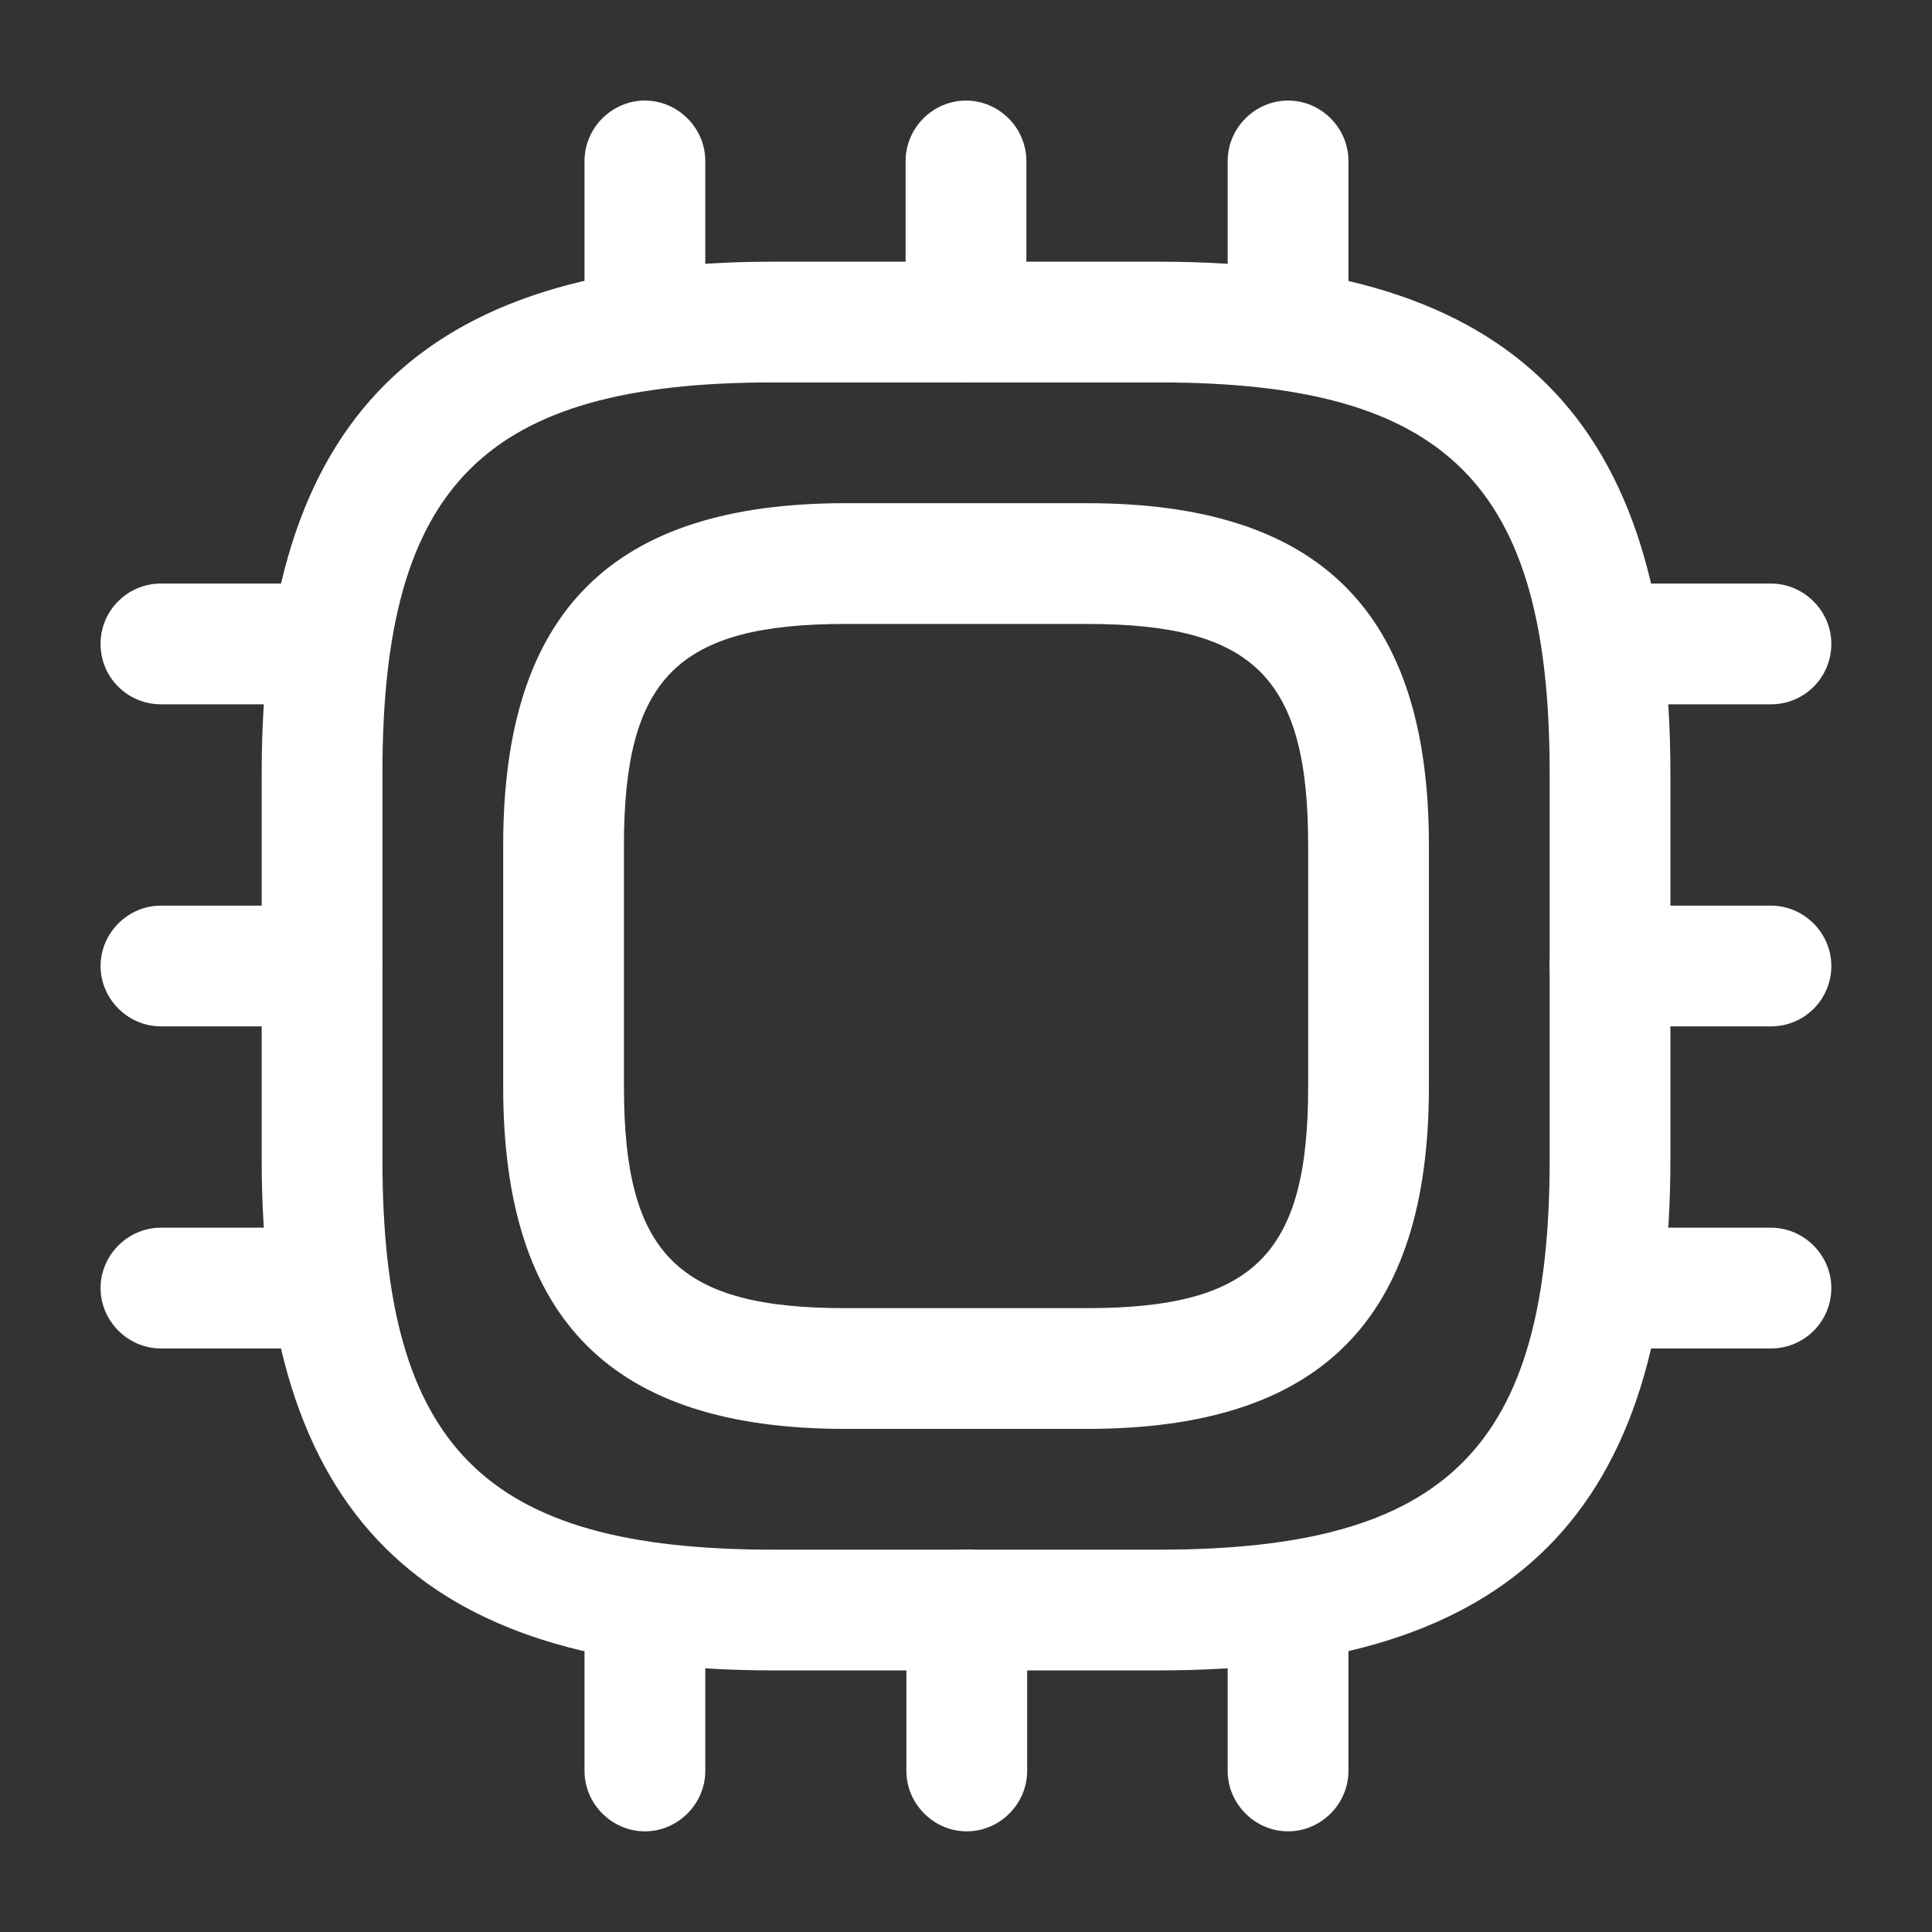
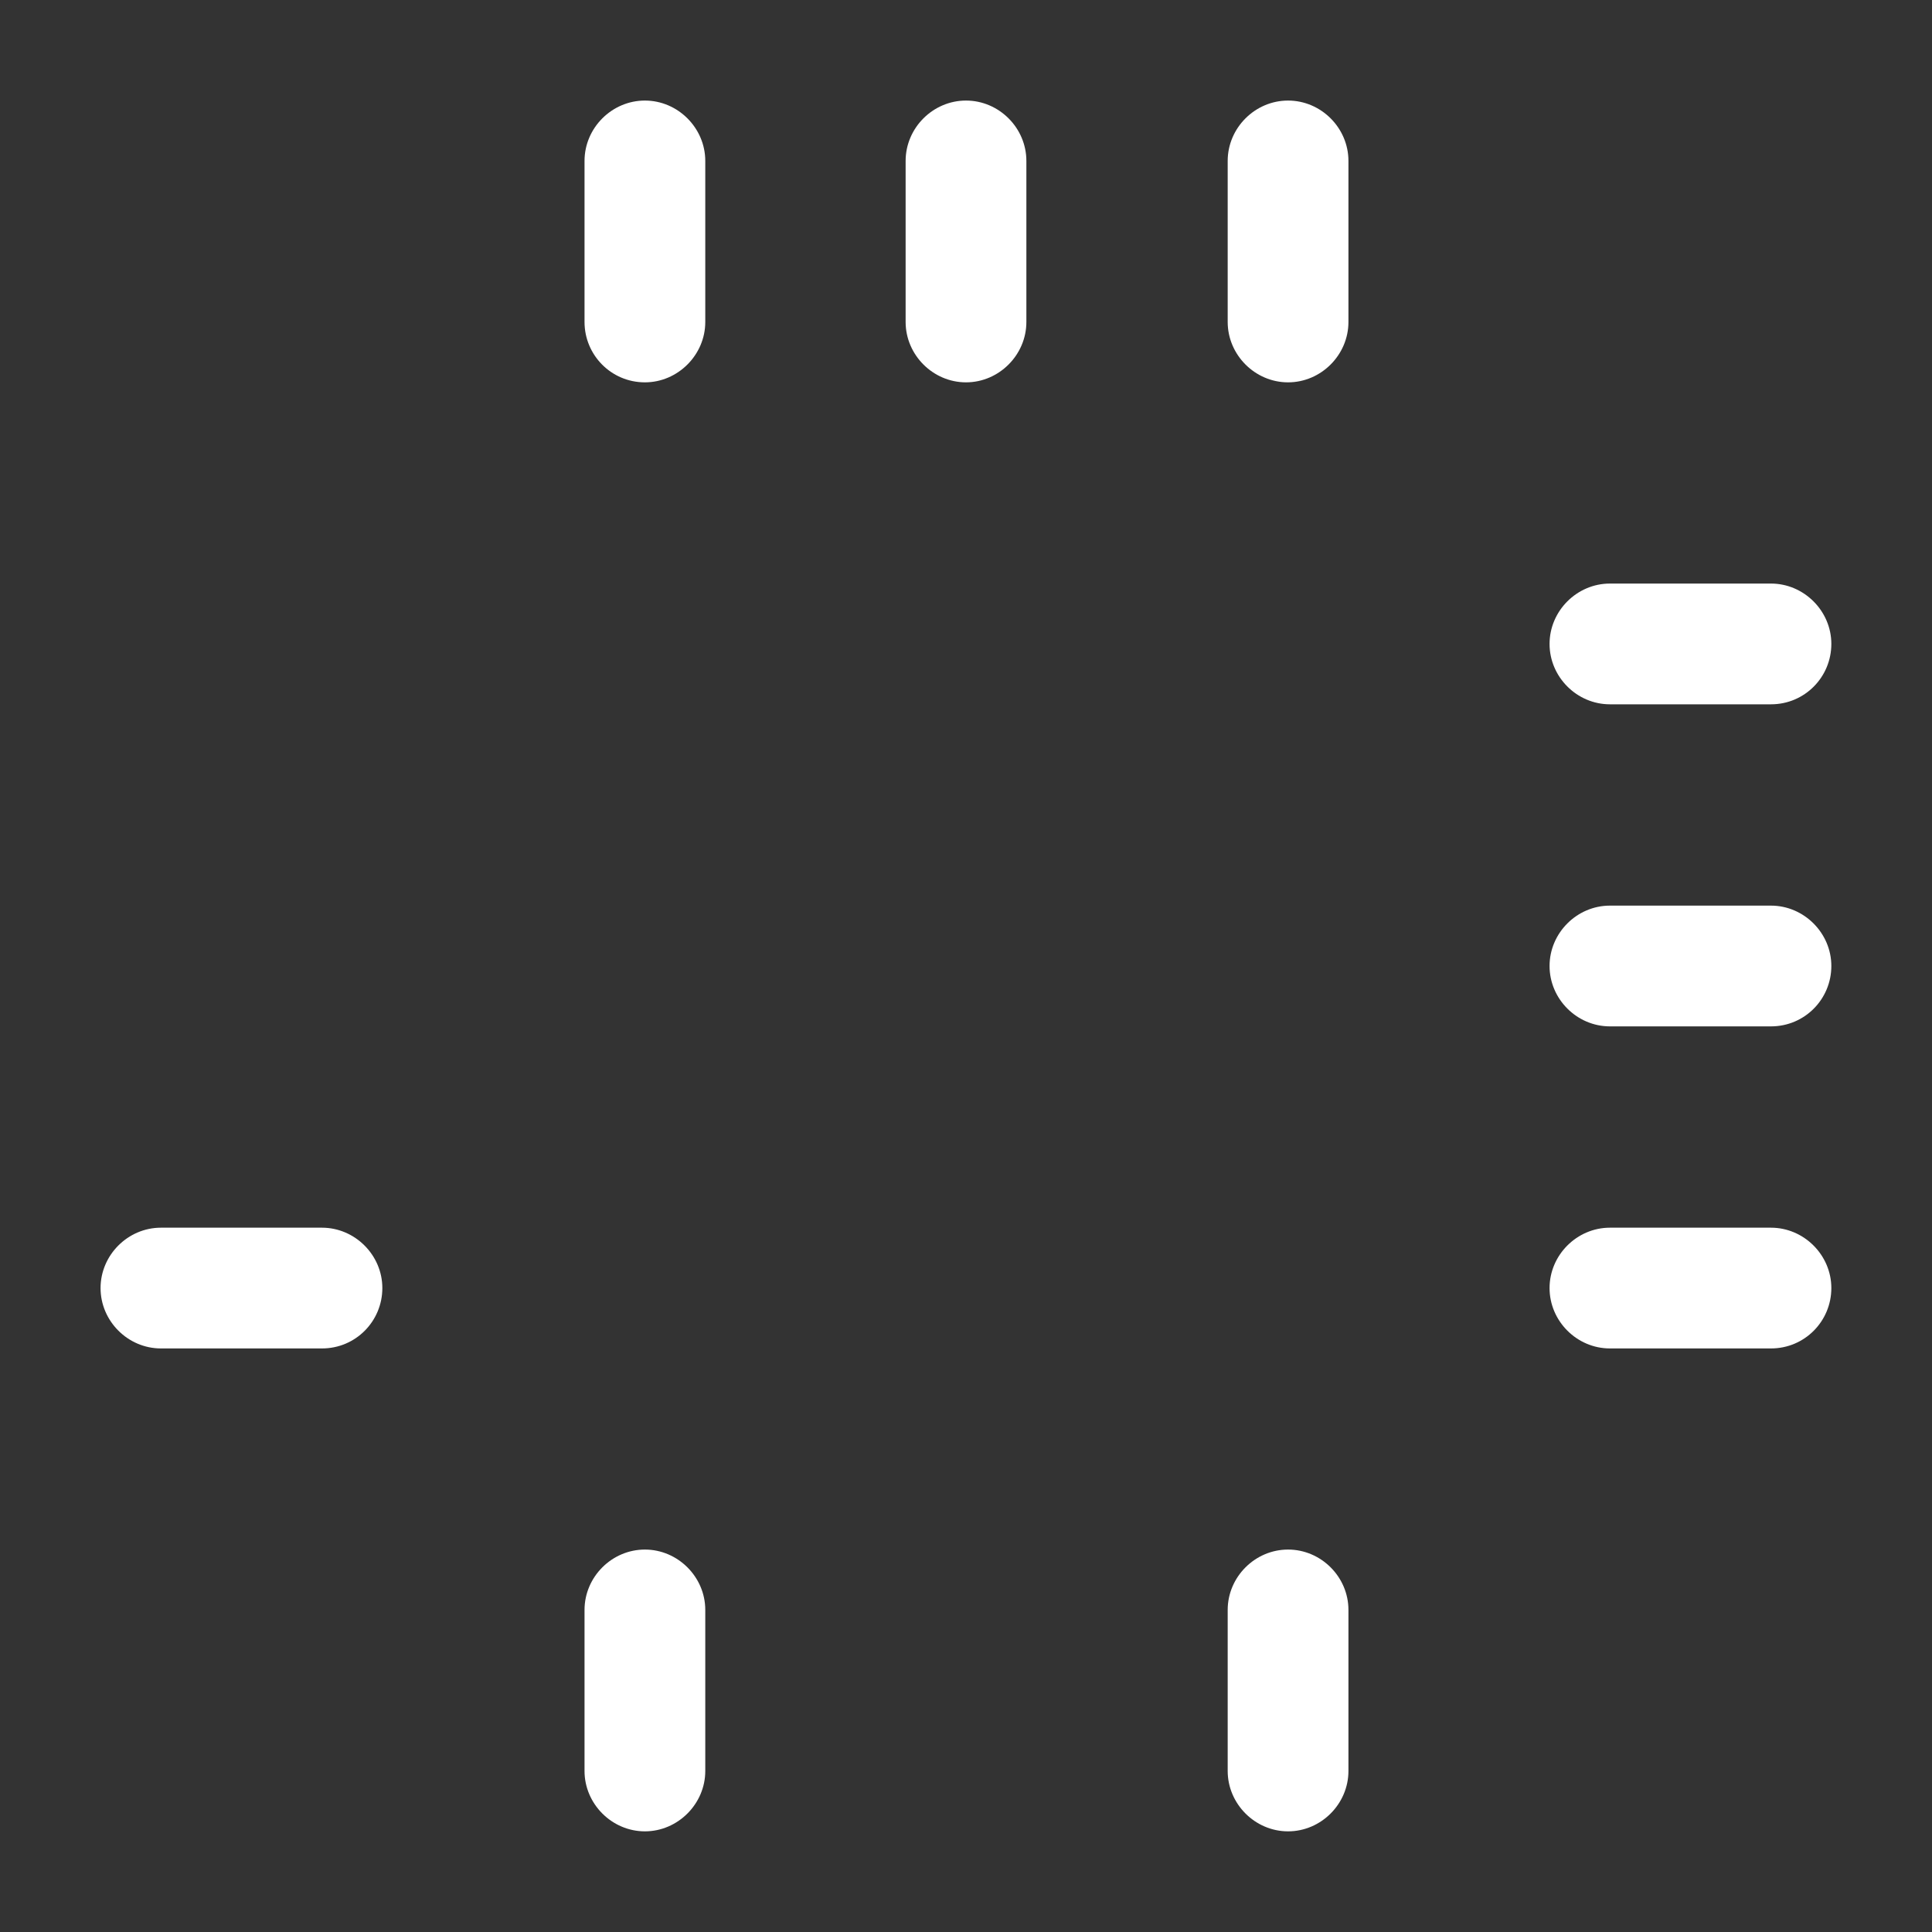
<svg xmlns="http://www.w3.org/2000/svg" width="20" height="20" viewBox="0 0 20 20" fill="none">
  <rect x="0" y="0" width="20" height="20" fill="#333333" stroke="none" />
-   <path d="M12.001 17.292H8.001C4.342 17.292 2.709 15.659 2.709 12.001V8.001C2.709 4.342 4.342 2.709 8.001 2.709H12.001C15.659 2.709 17.292 4.342 17.292 8.001V12.001C17.292 15.659 15.659 17.292 12.001 17.292ZM8.001 3.959C5.017 3.959 3.959 5.017 3.959 8.001V12.001C3.959 14.984 5.017 16.042 8.001 16.042H12.001C14.984 16.042 16.042 14.984 16.042 12.001V8.001C16.042 5.017 14.984 3.959 12.001 3.959H8.001Z" fill="white" />
-   <path d="M11.251 14.792H8.751C6.334 14.792 5.209 13.667 5.209 11.251V8.751C5.209 6.334 6.334 5.209 8.751 5.209H11.251C13.667 5.209 14.792 6.334 14.792 8.751V11.251C14.792 13.667 13.667 14.792 11.251 14.792ZM8.751 6.459C7.017 6.459 6.459 7.017 6.459 8.751V11.251C6.459 12.984 7.017 13.542 8.751 13.542H11.251C12.984 13.542 13.542 12.984 13.542 11.251V8.751C13.542 7.017 12.984 6.459 11.251 6.459H8.751Z" fill="white" />
  <path d="M6.676 3.958C6.326 3.958 6.051 3.674 6.051 3.333V1.666C6.051 1.324 6.334 1.041 6.676 1.041C7.017 1.041 7.301 1.324 7.301 1.666V3.333C7.301 3.674 7.017 3.958 6.676 3.958Z" fill="white" />
  <path d="M10 3.958C9.658 3.958 9.375 3.674 9.375 3.333V1.666C9.375 1.324 9.658 1.041 10 1.041C10.342 1.041 10.625 1.324 10.625 1.666V3.333C10.625 3.674 10.342 3.958 10 3.958Z" fill="white" />
  <path d="M13.334 3.958C12.992 3.958 12.709 3.674 12.709 3.333V1.666C12.709 1.324 12.992 1.041 13.334 1.041C13.676 1.041 13.959 1.324 13.959 1.666V3.333C13.959 3.674 13.676 3.958 13.334 3.958Z" fill="white" />
  <path d="M18.333 7.291H16.666C16.324 7.291 16.041 7.008 16.041 6.666C16.041 6.324 16.324 6.041 16.666 6.041H18.333C18.674 6.041 18.958 6.324 18.958 6.666C18.958 7.008 18.683 7.291 18.333 7.291Z" fill="white" />
  <path d="M18.333 10.625H16.666C16.324 10.625 16.041 10.342 16.041 10C16.041 9.658 16.324 9.375 16.666 9.375H18.333C18.674 9.375 18.958 9.658 18.958 10C18.958 10.342 18.683 10.625 18.333 10.625Z" fill="white" />
  <path d="M18.333 13.959H16.666C16.324 13.959 16.041 13.676 16.041 13.334C16.041 12.992 16.324 12.709 16.666 12.709H18.333C18.674 12.709 18.958 12.992 18.958 13.334C18.958 13.676 18.683 13.959 18.333 13.959Z" fill="white" />
  <path d="M13.334 18.958C12.992 18.958 12.709 18.674 12.709 18.333V16.666C12.709 16.324 12.992 16.041 13.334 16.041C13.676 16.041 13.959 16.324 13.959 16.666V18.333C13.959 18.674 13.676 18.958 13.334 18.958Z" fill="white" />
-   <path d="M10.008 18.958C9.666 18.958 9.383 18.674 9.383 18.333V16.666C9.383 16.324 9.666 16.041 10.008 16.041C10.35 16.041 10.633 16.324 10.633 16.666V18.333C10.633 18.674 10.35 18.958 10.008 18.958Z" fill="white" />
  <path d="M6.676 18.958C6.334 18.958 6.051 18.674 6.051 18.333V16.666C6.051 16.324 6.334 16.041 6.676 16.041C7.017 16.041 7.301 16.324 7.301 16.666V18.333C7.301 18.674 7.017 18.958 6.676 18.958Z" fill="white" />
-   <path d="M3.333 7.291H1.666C1.324 7.291 1.041 7.016 1.041 6.666C1.041 6.316 1.324 6.041 1.666 6.041H3.333C3.674 6.041 3.958 6.324 3.958 6.666C3.958 7.008 3.683 7.291 3.333 7.291Z" fill="white" />
-   <path d="M3.333 10.625H1.666C1.324 10.625 1.041 10.342 1.041 10C1.041 9.658 1.324 9.375 1.666 9.375H3.333C3.674 9.375 3.958 9.658 3.958 10C3.958 10.342 3.683 10.625 3.333 10.625Z" fill="white" />
  <path d="M3.333 13.959H1.666C1.324 13.959 1.041 13.676 1.041 13.334C1.041 12.992 1.324 12.709 1.666 12.709H3.333C3.674 12.709 3.958 12.992 3.958 13.334C3.958 13.676 3.683 13.959 3.333 13.959Z" fill="white" />
</svg>